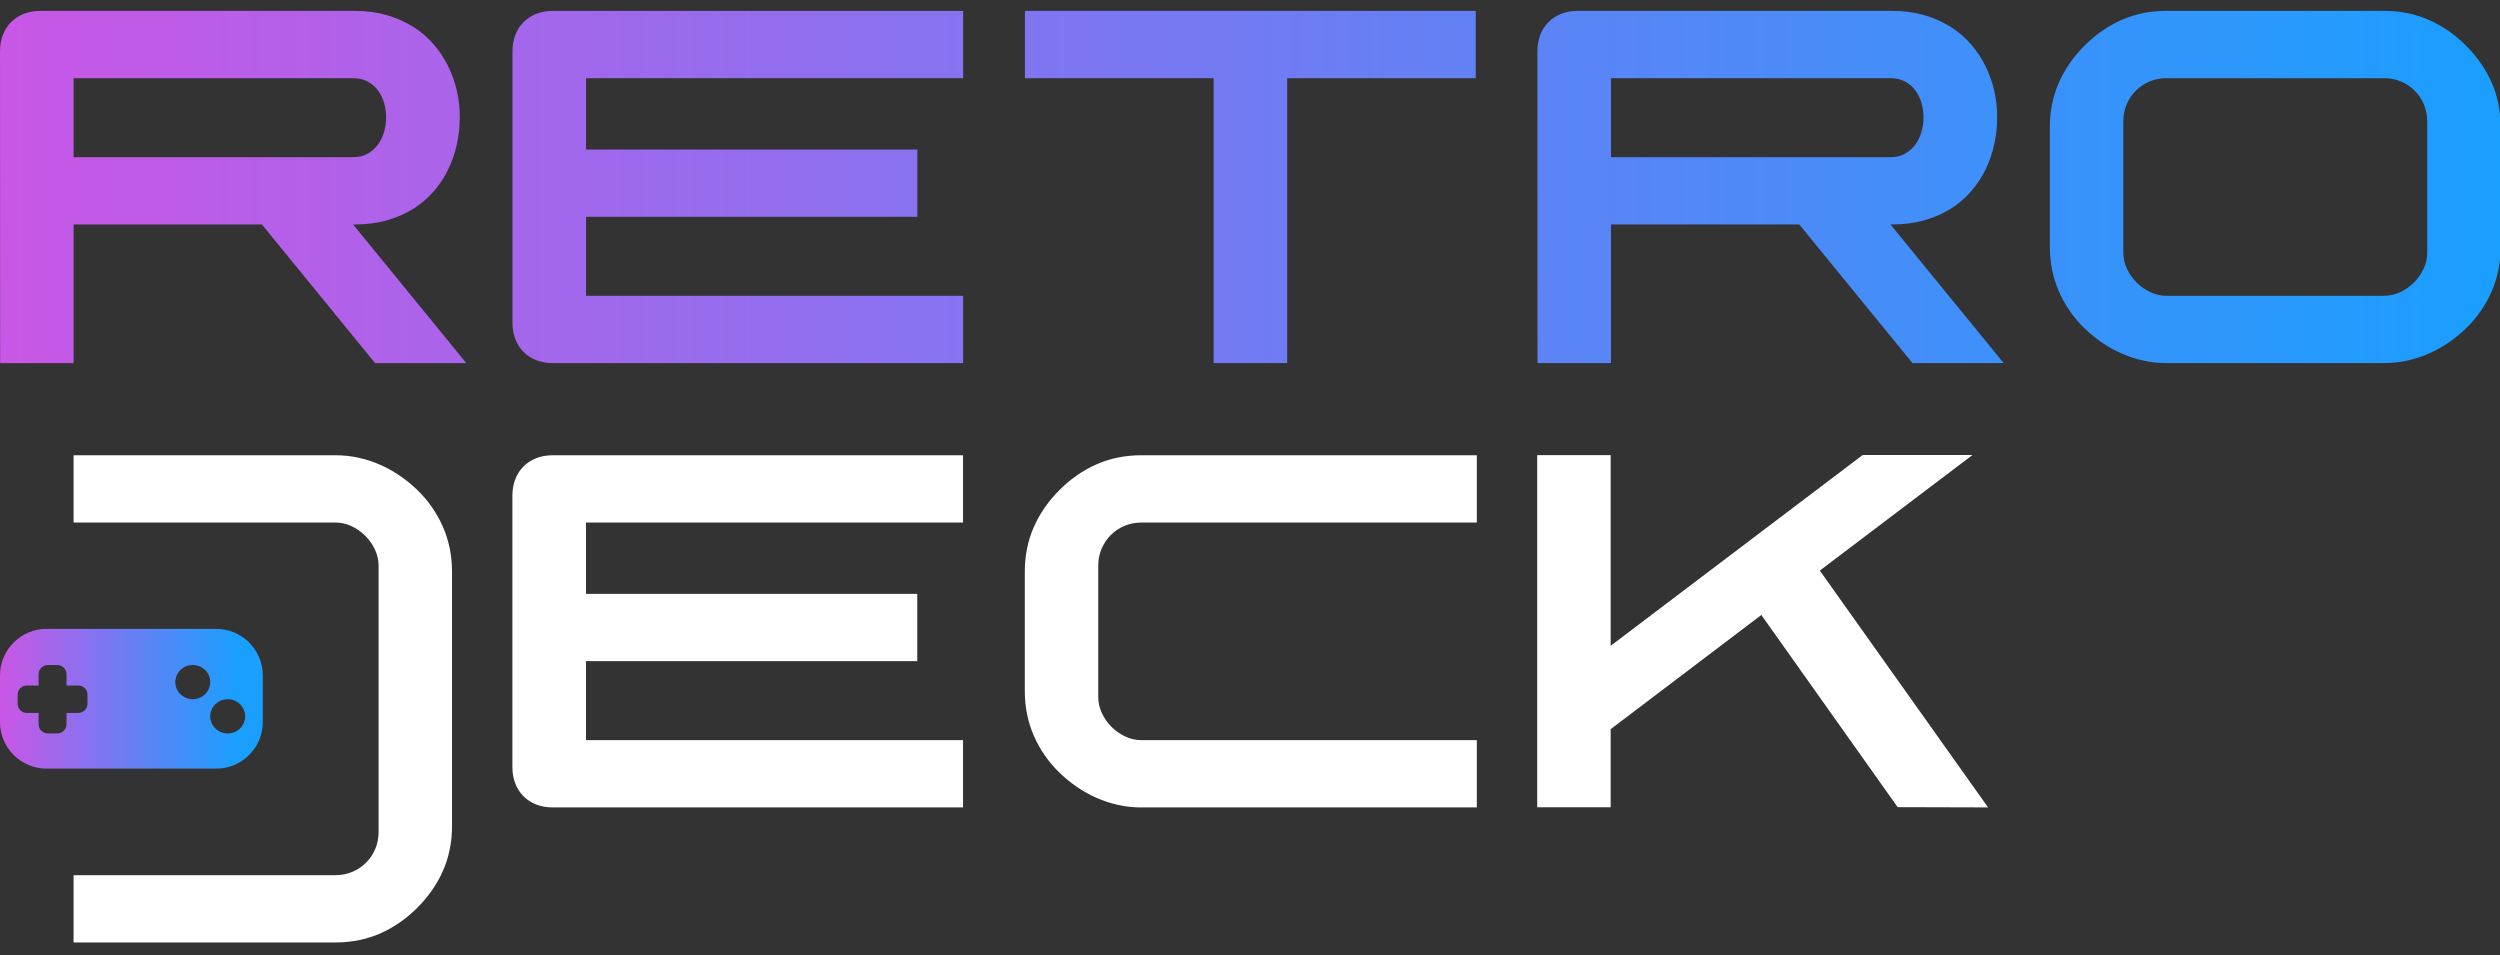
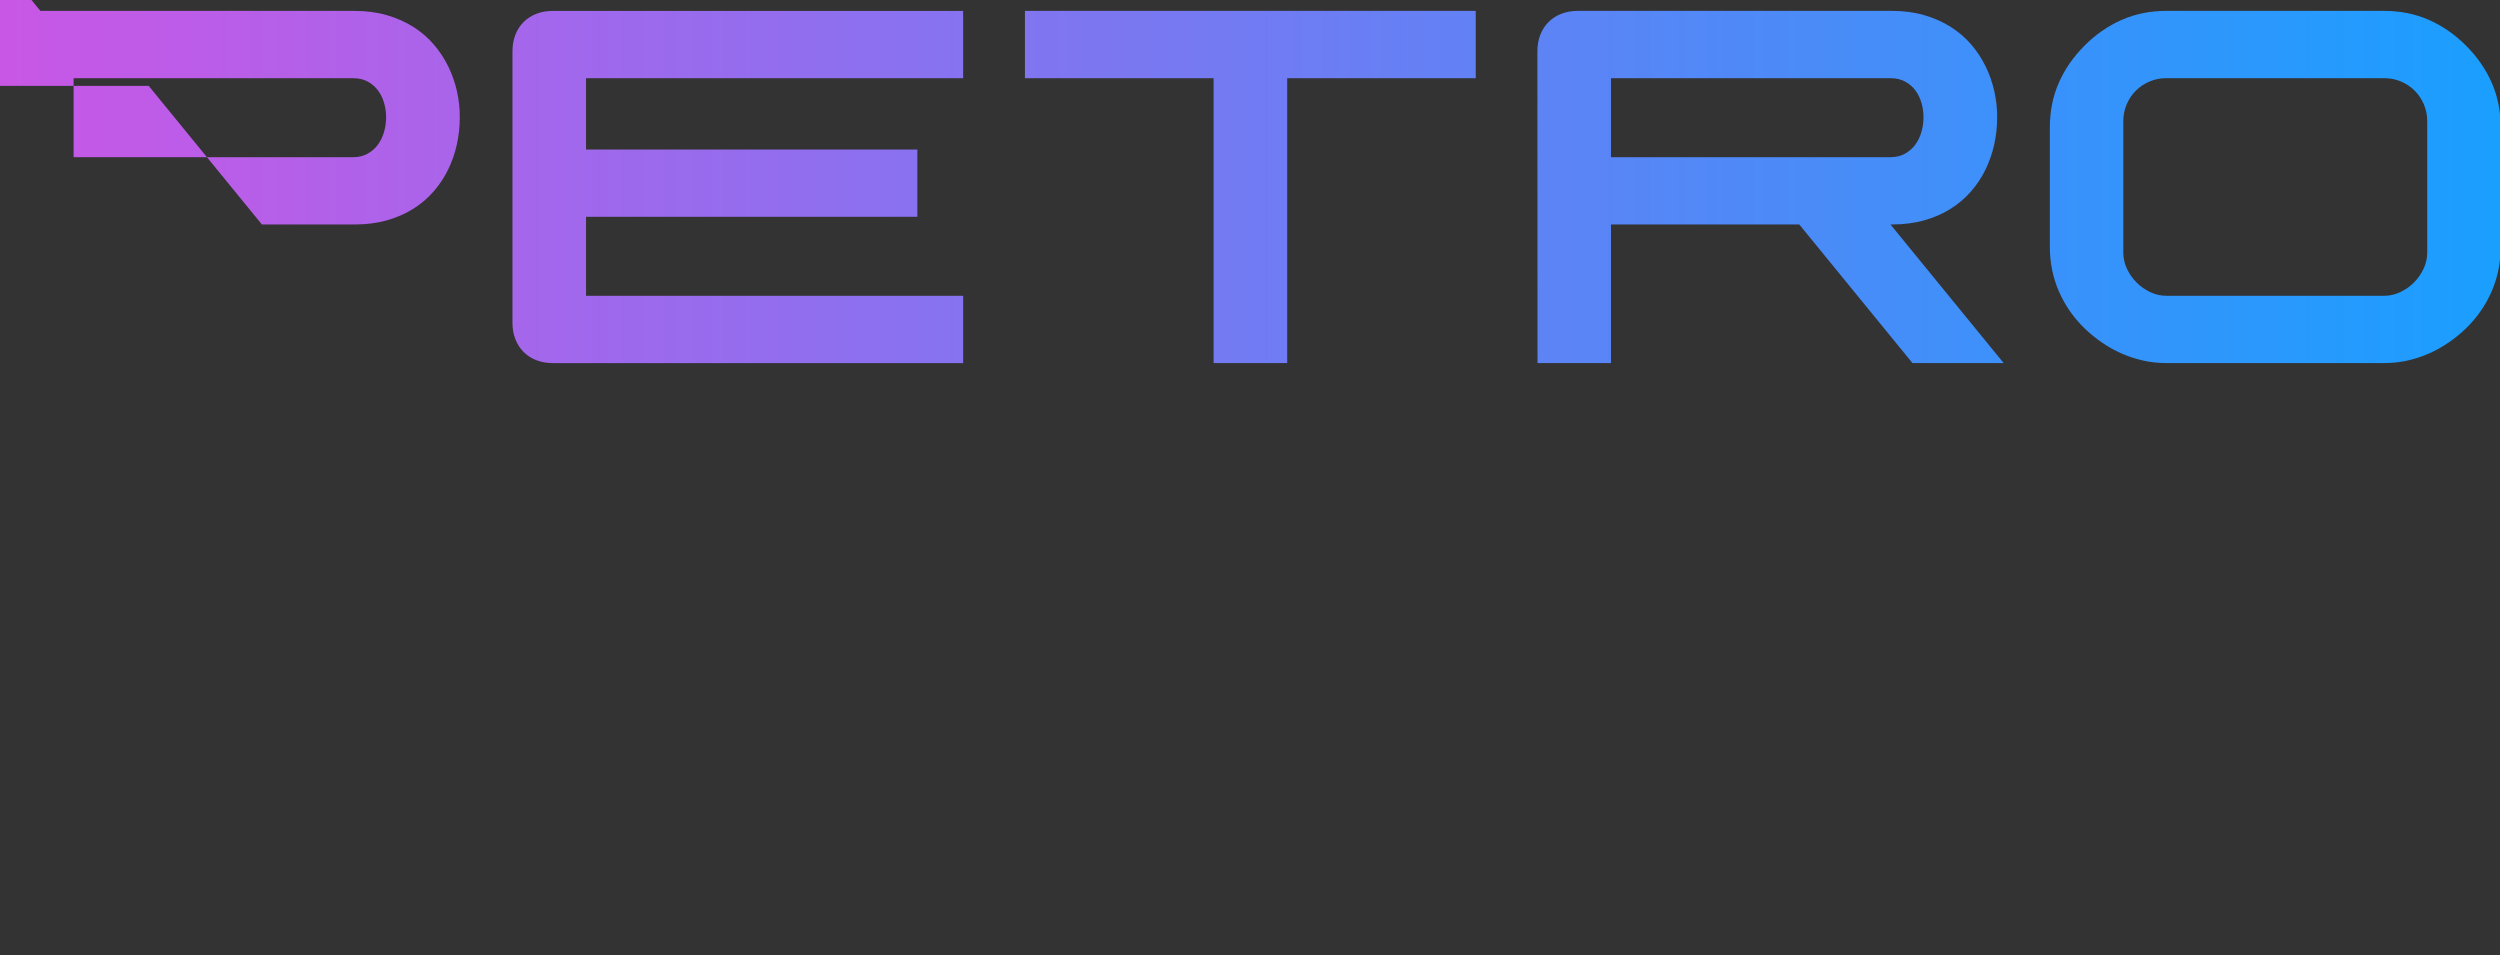
<svg xmlns="http://www.w3.org/2000/svg" xmlns:ns1="http://sodipodi.sourceforge.net/DTD/sodipodi-0.dtd" xmlns:ns2="http://www.inkscape.org/namespaces/inkscape" id="svg29" version="1.1" viewBox="0 0 1280 489" ns1:docname="logoc.svg" width="1280" height="489" ns2:version="1.2.2 (732a01da63, 2022-12-09)">
  <rect x="0" y="0" width="1280" height="489" fill="#333333" stroke="none" />
  <ns1:namedview id="namedview17144" pagecolor="#ffffff" bordercolor="#111111" borderopacity="1" ns2:showpageshadow="0" ns2:pageopacity="0" ns2:pagecheckerboard="1" ns2:deskcolor="#d1d1d1" showgrid="false" ns2:zoom="0.94140625" ns2:cx="640" ns2:cy="400.46473" ns2:window-width="1920" ns2:window-height="1009" ns2:window-x="-8" ns2:window-y="-8" ns2:window-maximized="1" ns2:current-layer="text750" />
  <defs id="defs33">
    <linearGradient id="linearGradient8947" x1="44.404" x2="1324.4" y1="472.79" y2="472.79" gradientUnits="userSpaceOnUse">
      <stop id="stop8941" stop-color="#c957e6" offset="0" />
      <stop id="stop8943" stop-color="#1a9fff" offset="1" />
    </linearGradient>
  </defs>
  <linearGradient id="_Linear1" x2="1" gradientTransform="matrix(282.08,0,0,150,0,75)" gradientUnits="userSpaceOnUse">
    <stop id="stop2" stop-color="#c957e6" offset="0" />
    <stop id="stop4" stop-color="#c957e6" offset=".01" />
    <stop id="stop6" stop-color="#1a9fff" offset=".9" />
    <stop id="stop8" stop-color="#1a9fff" offset="1" />
  </linearGradient>
  <g id="DECK" transform="matrix(0.477,0,0,0.477,0,5.54)">
-     <path id="path20" d="m 1650,476.92 h 78.84 v 204.66 l 270.54,-204.8 h 117.86 l -163.89,124.06 180.62,254.2 -97.06,-0.27 -146.34,-206.28 -161.73,122.58 v 83.835 H 1650 v -378 z m -512.74,37.395 c 12.06,-12.06 25.4,-21.285 40.03,-27.675 14.62,-6.39 30.53,-9.585 47.72,-9.585 h 360.18 v 72.225 h -360.18 c -6.39,0 -12.4,1.192 -18.02,3.577 -5.63,2.385 -10.53,5.67 -14.72,9.855 -4.18,4.185 -7.47,9.09 -9.85,14.715 -2.39,5.625 -3.58,11.633 -3.58,18.023 v 141.21 c 0,5.94 1.3,11.677 3.92,17.212 2.61,5.535 6.05,10.44 10.32,14.715 4.28,4.275 9.18,7.718 14.72,10.328 5.53,2.61 11.27,3.915 17.21,3.915 h 360.18 v 72.225 h -360.18 c -8.55,0 -16.85,-0.9 -24.91,-2.7 -8.05,-1.8 -15.79,-4.343 -23.22,-7.628 -7.42,-3.285 -14.47,-7.222 -21.12,-11.812 -6.66,-4.59 -12.83,-9.63 -18.5,-15.12 -11.79,-11.43 -20.95,-24.593 -27.47,-39.488 -6.53,-14.895 -9.79,-30.982 -9.79,-48.262 v -127.98 c 0,-17.28 3.19,-33.21 9.59,-47.79 6.39,-14.58 15.61,-27.9 27.67,-39.96 z M 550,811.715 v -291.33 c 0,-6.48 1.035,-12.375 3.105,-17.685 2.07,-5.31 5.018,-9.878 8.842,-13.703 3.826,-3.825 8.393,-6.772 13.703,-8.842 5.31,-2.07 11.205,-3.105 17.685,-3.105 h 440.36 v 72.225 h -404.72 v 76.545 h 355.59 v 72.225 h -355.59 v 84.78 h 404.72 v 72.225 h -440.36 c -6.48,0 -12.375,-1.035 -17.685,-3.105 -5.31,-2.07 -9.877,-5.018 -13.703,-8.843 -3.824,-3.825 -6.772,-8.392 -8.842,-13.702 C 551.035,824.09 550,818.195 550,811.715 Z m -102.07,151.02 c -12.06,12.06 -25.403,21.285 -40.028,27.675 -14.625,6.39 -30.532,9.585 -47.722,9.585 H 78.98 V 927.77 h 281.2 c 6.39,0 12.397,-1.192 18.022,-3.578 5.625,-2.384 10.53,-5.67 14.715,-9.855 4.185,-4.185 7.47,-9.089 9.855,-14.715 2.385,-5.624 3.578,-11.632 3.578,-18.022 V 595.45 c 0,-5.94 -1.305,-11.678 -3.915,-17.213 -2.61,-5.535 -6.053,-10.44 -10.328,-14.715 -4.275,-4.275 -9.18,-7.717 -14.715,-10.327 -5.535,-2.61 -11.272,-3.915 -17.212,-3.915 H 78.98 v -72.225 h 281.2 c 8.55,0 16.852,0.9 24.907,2.7 8.055,1.8 15.795,4.342 23.22,7.627 7.425,3.285 14.468,7.223 21.128,11.813 6.66,4.59 12.825,9.63 18.495,15.12 11.79,11.43 20.947,24.592 27.472,39.487 6.525,14.895 9.788,30.983 9.788,48.263 v 272.92 c 0,17.28 -3.195,33.21 -9.585,47.79 -6.39,14.58 -15.615,27.9 -27.675,39.96 z" fill="#ffffff" />
-   </g>
+     </g>
  <g id="Gamepad" transform="matrix(0.477,0,0,0.477,0,321.99)">
-     <path id="path23" d="m 282.08,100 c 0,27.596 -22.404,50 -50,50 H 50 C 22.404,150 0,127.596 0,100 V 50 C 0,22.404 22.404,0 50,0 h 182.08 c 27.596,0 50,22.404 50,50 z M 41.41,60.799 H 28.708 c -5.406,0 -9.794,4.389 -9.794,9.794 v 9.794 c 0,5.405 4.388,9.793 9.794,9.793 H 41.41 v 12.036 c 0,5.519 4.481,10 10,10 h 10 c 5.52,0 10,-4.481 10,-10 V 90.18 h 12.71 c 5.406,0 9.794,-4.388 9.794,-9.793 v -9.794 c 0,-5.405 -4.388,-9.794 -9.794,-9.794 H 71.41 V 48.763 c 0,-5.519 -4.48,-10 -10,-10 h -10 c -5.519,0 -10,4.481 -10,10 z m 146.75,-3.672 c 0,10.134 8.402,18.363 18.75,18.363 10.348,0 18.75,-8.229 18.75,-18.363 0,-10.135 -8.402,-18.364 -18.75,-18.364 -10.348,0 -18.75,8.229 -18.75,18.364 z m 37.5,36.726 c 0,10.135 8.402,18.363 18.75,18.363 10.348,0 18.75,-8.228 18.75,-18.363 0,-10.135 -8.402,-18.363 -18.75,-18.363 -10.348,0 -18.75,8.228 -18.75,18.363 z" fill="url(#_Linear1)" style="fill:url(#_Linear1)" />
-   </g>
+     </g>
  <g id="RETRO" transform="matrix(0.477,0,0,0.477,0,5.54)">
    <g id="text750" transform="matrix(2.097,0,0,2.097,-93.103,-496.13)" fill="#008000" stroke-linecap="round" stroke-linejoin="round" stroke-width="2.315" style="white-space:pre;shape-inside:url(#rect752);paint-order:fill markers stroke" aria-label="Powered by ES-DE Frontend">
-       <path id="path8936" d="m 1111.411,399.129 c -5.623,-5.451 -9.992,-11.729 -13.101,-18.833 -3.114,-7.104 -4.669,-14.776 -4.669,-23.018 v -61.037 c 0,-8.241 1.526,-15.839 4.574,-22.792 3.043,-6.954 7.445,-13.306 13.197,-19.058 5.752,-5.752 12.114,-10.151 19.092,-13.199 6.973,-3.048 14.561,-4.571 22.759,-4.571 h 111.52 c 8.198,0 15.786,1.524 22.759,4.571 6.978,3.048 13.34,7.447 19.092,13.199 5.752,5.752 10.154,12.104 13.201,19.058 3.043,6.954 4.569,14.551 4.569,22.792 v 61.037 c 0,8.241 -1.555,15.914 -4.669,23.018 -3.11,7.104 -7.478,13.382 -13.101,18.833 -2.704,2.618 -5.647,5.022 -8.818,7.211 -3.176,2.189 -6.539,4.067 -10.078,5.633 -3.544,1.567 -7.235,2.78 -11.074,3.638 -3.844,0.858 -7.803,1.288 -11.88,1.288 h -111.52 c -4.078,0 -8.036,-0.429 -11.88,-1.288 -3.839,-0.858 -7.531,-2.071 -11.074,-3.638 -3.539,-1.567 -6.901,-3.444 -10.073,-5.633 -3.176,-2.189 -6.119,-4.593 -8.823,-7.211 z m 19.831,-38.696 c 0,2.833 0.62,5.569 1.869,8.209 1.245,2.64 2.885,4.979 4.922,7.018 2.041,2.039 4.378,3.681 7.02,4.926 2.637,1.245 5.375,1.867 8.208,1.867 h 111.52 c 2.833,0 5.571,-0.622 8.208,-1.867 2.642,-1.245 4.979,-2.887 7.02,-4.926 2.037,-2.039 3.677,-4.378 4.927,-7.018 1.245,-2.64 1.865,-5.376 1.865,-8.209 v -67.347 c 0,-3.048 -0.568,-5.913 -1.707,-8.595 -1.135,-2.683 -2.704,-5.022 -4.698,-7.018 -1.998,-1.996 -4.335,-3.563 -7.02,-4.7 -2.68,-1.138 -5.547,-1.706 -8.594,-1.706 h -111.52 c -3.048,0 -5.914,0.568 -8.594,1.706 -2.685,1.137 -5.022,2.704 -7.02,4.7 -1.994,1.996 -3.563,4.335 -4.698,7.018 -1.14,2.682 -1.707,5.548 -1.707,8.595 z m -279.24,-123.81 h 160.77 c 6.052,0 11.58,0.73 16.578,2.189 5.003,1.459 9.51,3.455 13.521,5.988 4.016,2.533 7.512,5.537 10.497,9.014 2.981,3.477 5.461,7.243 7.435,11.3 1.974,4.056 3.458,8.305 4.44,12.748 0.992,4.443 1.459,8.918 1.421,13.425 0,4.593 -0.496,9.143 -1.483,13.65 -0.987,4.507 -2.47,8.788 -4.44,12.845 -1.974,4.056 -4.455,7.802 -7.44,11.236 -2.981,3.434 -6.467,6.406 -10.464,8.917 -3.987,2.511 -8.485,4.475 -13.488,5.891 -4.998,1.417 -10.526,2.125 -16.578,2.125 h -0.711 l 57.952,70.953 h -46.682 l -57.947,-70.953 h -96.383 v 70.953 h -37.606 l -0.062,-159.61 c 0,-3.091 0.496,-5.902 1.483,-8.434 0.982,-2.533 2.389,-4.711 4.216,-6.535 1.822,-1.825 4.001,-3.23 6.534,-4.218 2.533,-0.987 5.346,-1.481 8.437,-1.481 z m 160.06,74.88 c 2.795,0 5.237,-0.579 7.345,-1.738 2.099,-1.159 3.858,-2.683 5.28,-4.571 1.416,-1.889 2.475,-4.046 3.186,-6.471 0.706,-2.425 1.073,-4.904 1.092,-7.436 0.024,-2.533 -0.31,-5.012 -0.997,-7.437 -0.687,-2.425 -1.726,-4.582 -3.124,-6.471 -1.393,-1.889 -3.152,-3.412 -5.28,-4.571 -2.122,-1.159 -4.621,-1.738 -7.502,-1.738 h -143.06 v 40.434 z m -443.04,-40.434 v -34.446 h 230.76 v 34.446 h -96.511 v 145.83 h -37.668 v -145.83 z m -262.31,125.17 v -138.94 c 0,-3.091 0.494,-5.902 1.481,-8.434 0.987,-2.533 2.393,-4.711 4.217,-6.535 1.825,-1.824 4.003,-3.23 6.535,-4.217 2.533,-0.987 5.344,-1.481 8.434,-1.481 h 210.02 v 34.446 h -193.03 v 36.507 h 169.59 v 34.446 h -169.59 v 40.434 h 193.03 v 34.446 h -210.02 c -3.091,0 -5.902,-0.494 -8.434,-1.481 -2.533,-0.987 -4.711,-2.393 -6.535,-4.218 -1.824,-1.824 -3.23,-4.002 -4.217,-6.535 -0.987,-2.533 -1.481,-5.344 -1.481,-8.434 z m -241.64,-159.61 h 160.77 c 6.052,0 11.579,0.73 16.579,2.189 5.001,1.459 9.508,3.455 13.521,5.988 4.014,2.533 7.512,5.537 10.495,9.014 2.984,3.477 5.462,7.243 7.437,11.299 1.974,4.056 3.455,8.306 4.443,12.748 0.987,4.443 1.459,8.918 1.417,13.425 0,4.593 -0.494,9.143 -1.481,13.65 -0.987,4.507 -2.468,8.788 -4.443,12.845 -1.974,4.056 -4.453,7.802 -7.437,11.236 -2.983,3.434 -6.471,6.406 -10.462,8.917 -3.991,2.511 -8.488,4.475 -13.489,5.891 -5,1.417 -10.527,2.125 -16.579,2.125 h -0.708 l 57.947,70.953 h -46.679 l -57.947,-70.953 h -96.385 v 70.953 h -37.601 l -0.064,-159.61 c 0,-3.091 0.494,-5.902 1.481,-8.434 0.987,-2.533 2.393,-4.711 4.217,-6.535 1.825,-1.824 4.003,-3.23 6.535,-4.217 2.533,-0.987 5.344,-1.481 8.434,-1.481 z m 160.06,74.88 c 2.79,0 5.237,-0.579 7.34,-1.738 2.103,-1.159 3.863,-2.683 5.28,-4.571 1.417,-1.889 2.479,-4.046 3.187,-6.471 0.708,-2.425 1.074,-4.904 1.095,-7.436 0.022,-2.533 -0.311,-5.012 -0.998,-7.437 -0.687,-2.425 -1.727,-4.582 -3.123,-6.471 -1.395,-1.889 -3.155,-3.412 -5.28,-4.571 -2.125,-1.159 -4.625,-1.738 -7.501,-1.738 h -143.06 v 40.434 z" fill="url(#linearGradient8947)" style="fill:url(#linearGradient8947)" ns1:nodetypes="ccsscscsscscsscccccsscccccscccsscccsscccsscccsscsccccccsccccsccccccccccscccccccsccscccccccccccccsscssccccccccccsscssccscccsscsccscsccccccccccccccscscscssccc" />
+       <path id="path8936" d="m 1111.411,399.129 c -5.623,-5.451 -9.992,-11.729 -13.101,-18.833 -3.114,-7.104 -4.669,-14.776 -4.669,-23.018 v -61.037 c 0,-8.241 1.526,-15.839 4.574,-22.792 3.043,-6.954 7.445,-13.306 13.197,-19.058 5.752,-5.752 12.114,-10.151 19.092,-13.199 6.973,-3.048 14.561,-4.571 22.759,-4.571 h 111.52 c 8.198,0 15.786,1.524 22.759,4.571 6.978,3.048 13.34,7.447 19.092,13.199 5.752,5.752 10.154,12.104 13.201,19.058 3.043,6.954 4.569,14.551 4.569,22.792 v 61.037 c 0,8.241 -1.555,15.914 -4.669,23.018 -3.11,7.104 -7.478,13.382 -13.101,18.833 -2.704,2.618 -5.647,5.022 -8.818,7.211 -3.176,2.189 -6.539,4.067 -10.078,5.633 -3.544,1.567 -7.235,2.78 -11.074,3.638 -3.844,0.858 -7.803,1.288 -11.88,1.288 h -111.52 c -4.078,0 -8.036,-0.429 -11.88,-1.288 -3.839,-0.858 -7.531,-2.071 -11.074,-3.638 -3.539,-1.567 -6.901,-3.444 -10.073,-5.633 -3.176,-2.189 -6.119,-4.593 -8.823,-7.211 z m 19.831,-38.696 c 0,2.833 0.62,5.569 1.869,8.209 1.245,2.64 2.885,4.979 4.922,7.018 2.041,2.039 4.378,3.681 7.02,4.926 2.637,1.245 5.375,1.867 8.208,1.867 h 111.52 c 2.833,0 5.571,-0.622 8.208,-1.867 2.642,-1.245 4.979,-2.887 7.02,-4.926 2.037,-2.039 3.677,-4.378 4.927,-7.018 1.245,-2.64 1.865,-5.376 1.865,-8.209 v -67.347 c 0,-3.048 -0.568,-5.913 -1.707,-8.595 -1.135,-2.683 -2.704,-5.022 -4.698,-7.018 -1.998,-1.996 -4.335,-3.563 -7.02,-4.7 -2.68,-1.138 -5.547,-1.706 -8.594,-1.706 h -111.52 c -3.048,0 -5.914,0.568 -8.594,1.706 -2.685,1.137 -5.022,2.704 -7.02,4.7 -1.994,1.996 -3.563,4.335 -4.698,7.018 -1.14,2.682 -1.707,5.548 -1.707,8.595 z m -279.24,-123.81 h 160.77 c 6.052,0 11.58,0.73 16.578,2.189 5.003,1.459 9.51,3.455 13.521,5.988 4.016,2.533 7.512,5.537 10.497,9.014 2.981,3.477 5.461,7.243 7.435,11.3 1.974,4.056 3.458,8.305 4.44,12.748 0.992,4.443 1.459,8.918 1.421,13.425 0,4.593 -0.496,9.143 -1.483,13.65 -0.987,4.507 -2.47,8.788 -4.44,12.845 -1.974,4.056 -4.455,7.802 -7.44,11.236 -2.981,3.434 -6.467,6.406 -10.464,8.917 -3.987,2.511 -8.485,4.475 -13.488,5.891 -4.998,1.417 -10.526,2.125 -16.578,2.125 h -0.711 l 57.952,70.953 h -46.682 l -57.947,-70.953 h -96.383 v 70.953 h -37.606 l -0.062,-159.61 c 0,-3.091 0.496,-5.902 1.483,-8.434 0.982,-2.533 2.389,-4.711 4.216,-6.535 1.822,-1.825 4.001,-3.23 6.534,-4.218 2.533,-0.987 5.346,-1.481 8.437,-1.481 z m 160.06,74.88 c 2.795,0 5.237,-0.579 7.345,-1.738 2.099,-1.159 3.858,-2.683 5.28,-4.571 1.416,-1.889 2.475,-4.046 3.186,-6.471 0.706,-2.425 1.073,-4.904 1.092,-7.436 0.024,-2.533 -0.31,-5.012 -0.997,-7.437 -0.687,-2.425 -1.726,-4.582 -3.124,-6.471 -1.393,-1.889 -3.152,-3.412 -5.28,-4.571 -2.122,-1.159 -4.621,-1.738 -7.502,-1.738 h -143.06 v 40.434 z m -443.04,-40.434 v -34.446 h 230.76 v 34.446 h -96.511 v 145.83 h -37.668 v -145.83 z m -262.31,125.17 v -138.94 c 0,-3.091 0.494,-5.902 1.481,-8.434 0.987,-2.533 2.393,-4.711 4.217,-6.535 1.825,-1.824 4.003,-3.23 6.535,-4.217 2.533,-0.987 5.344,-1.481 8.434,-1.481 h 210.02 v 34.446 h -193.03 v 36.507 h 169.59 v 34.446 h -169.59 v 40.434 h 193.03 v 34.446 h -210.02 c -3.091,0 -5.902,-0.494 -8.434,-1.481 -2.533,-0.987 -4.711,-2.393 -6.535,-4.218 -1.824,-1.824 -3.23,-4.002 -4.217,-6.535 -0.987,-2.533 -1.481,-5.344 -1.481,-8.434 z m -241.64,-159.61 h 160.77 c 6.052,0 11.579,0.73 16.579,2.189 5.001,1.459 9.508,3.455 13.521,5.988 4.014,2.533 7.512,5.537 10.495,9.014 2.984,3.477 5.462,7.243 7.437,11.299 1.974,4.056 3.455,8.306 4.443,12.748 0.987,4.443 1.459,8.918 1.417,13.425 0,4.593 -0.494,9.143 -1.481,13.65 -0.987,4.507 -2.468,8.788 -4.443,12.845 -1.974,4.056 -4.453,7.802 -7.437,11.236 -2.983,3.434 -6.471,6.406 -10.462,8.917 -3.991,2.511 -8.488,4.475 -13.489,5.891 -5,1.417 -10.527,2.125 -16.579,2.125 h -0.708 h -46.679 l -57.947,-70.953 h -96.385 v 70.953 h -37.601 l -0.064,-159.61 c 0,-3.091 0.494,-5.902 1.481,-8.434 0.987,-2.533 2.393,-4.711 4.217,-6.535 1.825,-1.824 4.003,-3.23 6.535,-4.217 2.533,-0.987 5.344,-1.481 8.434,-1.481 z m 160.06,74.88 c 2.79,0 5.237,-0.579 7.34,-1.738 2.103,-1.159 3.863,-2.683 5.28,-4.571 1.417,-1.889 2.479,-4.046 3.187,-6.471 0.708,-2.425 1.074,-4.904 1.095,-7.436 0.022,-2.533 -0.311,-5.012 -0.998,-7.437 -0.687,-2.425 -1.727,-4.582 -3.123,-6.471 -1.395,-1.889 -3.155,-3.412 -5.28,-4.571 -2.125,-1.159 -4.625,-1.738 -7.501,-1.738 h -143.06 v 40.434 z" fill="url(#linearGradient8947)" style="fill:url(#linearGradient8947)" ns1:nodetypes="ccsscscsscscsscccccsscccccscccsscccsscccsscccsscsccccccsccccsccccccccccscccccccsccscccccccccccccsscssccccccccccsscssccscccsscsccscsccccccccccccccscscscssccc" />
    </g>
  </g>
</svg>